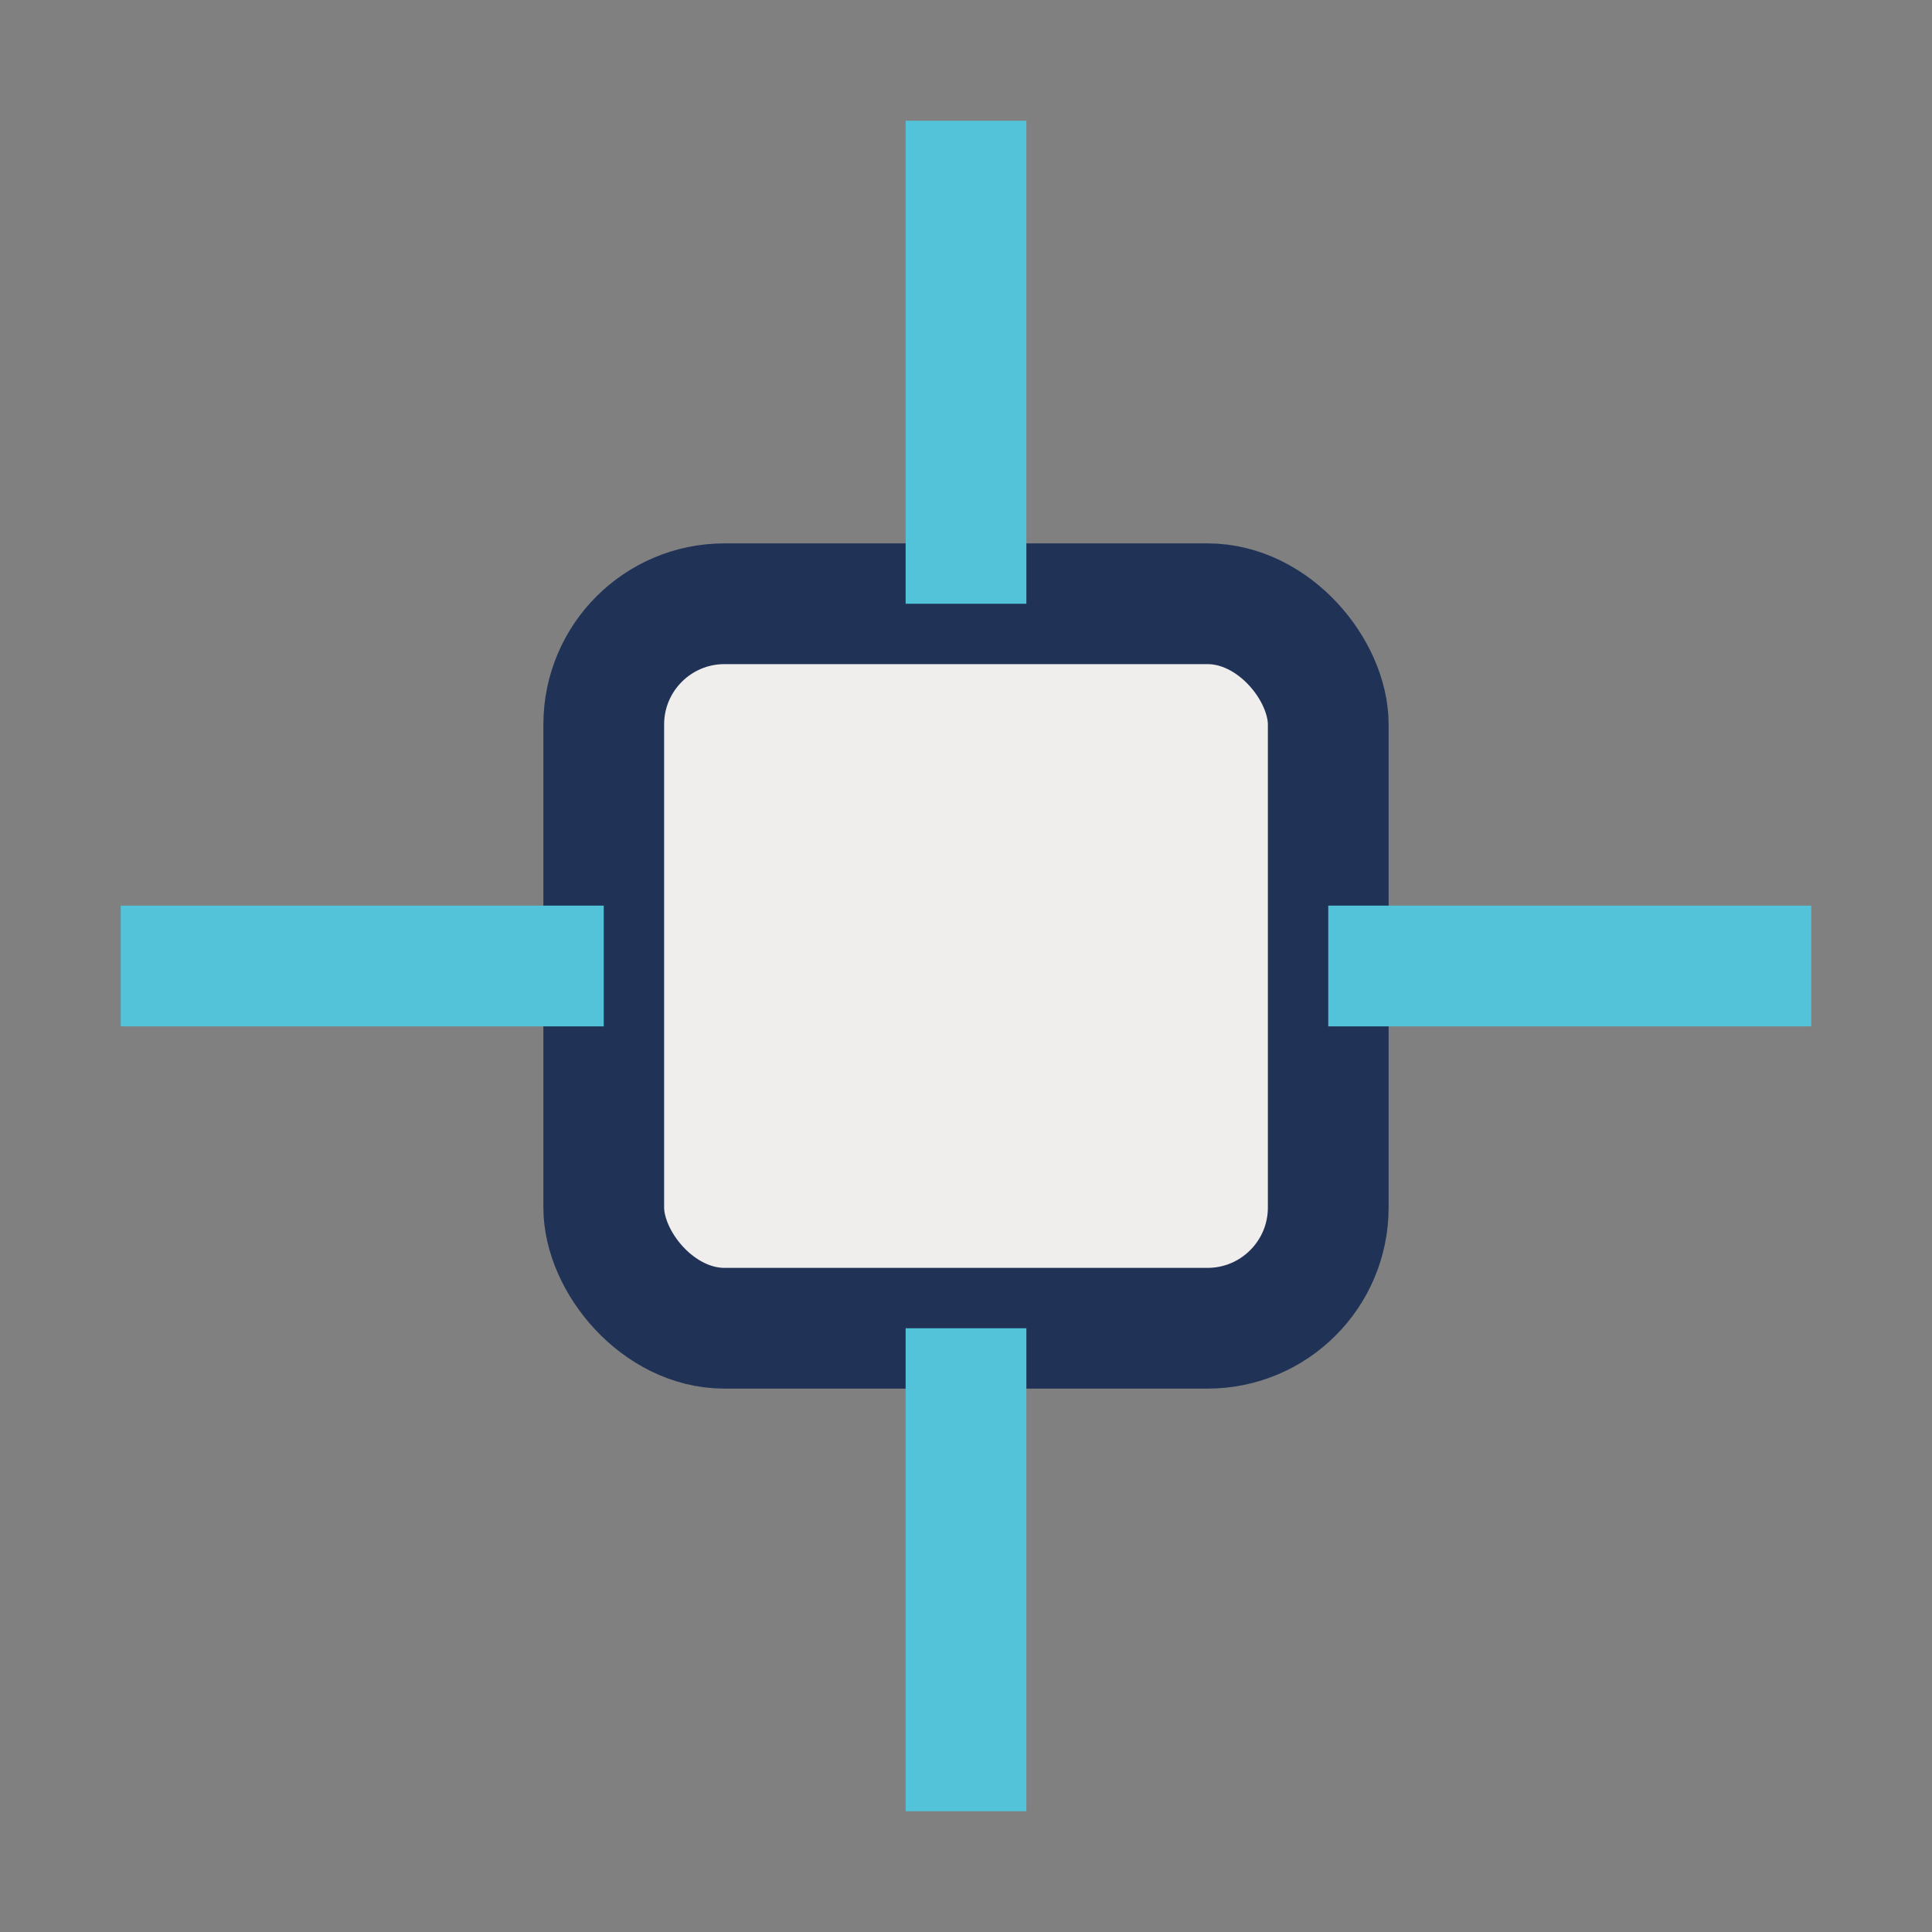
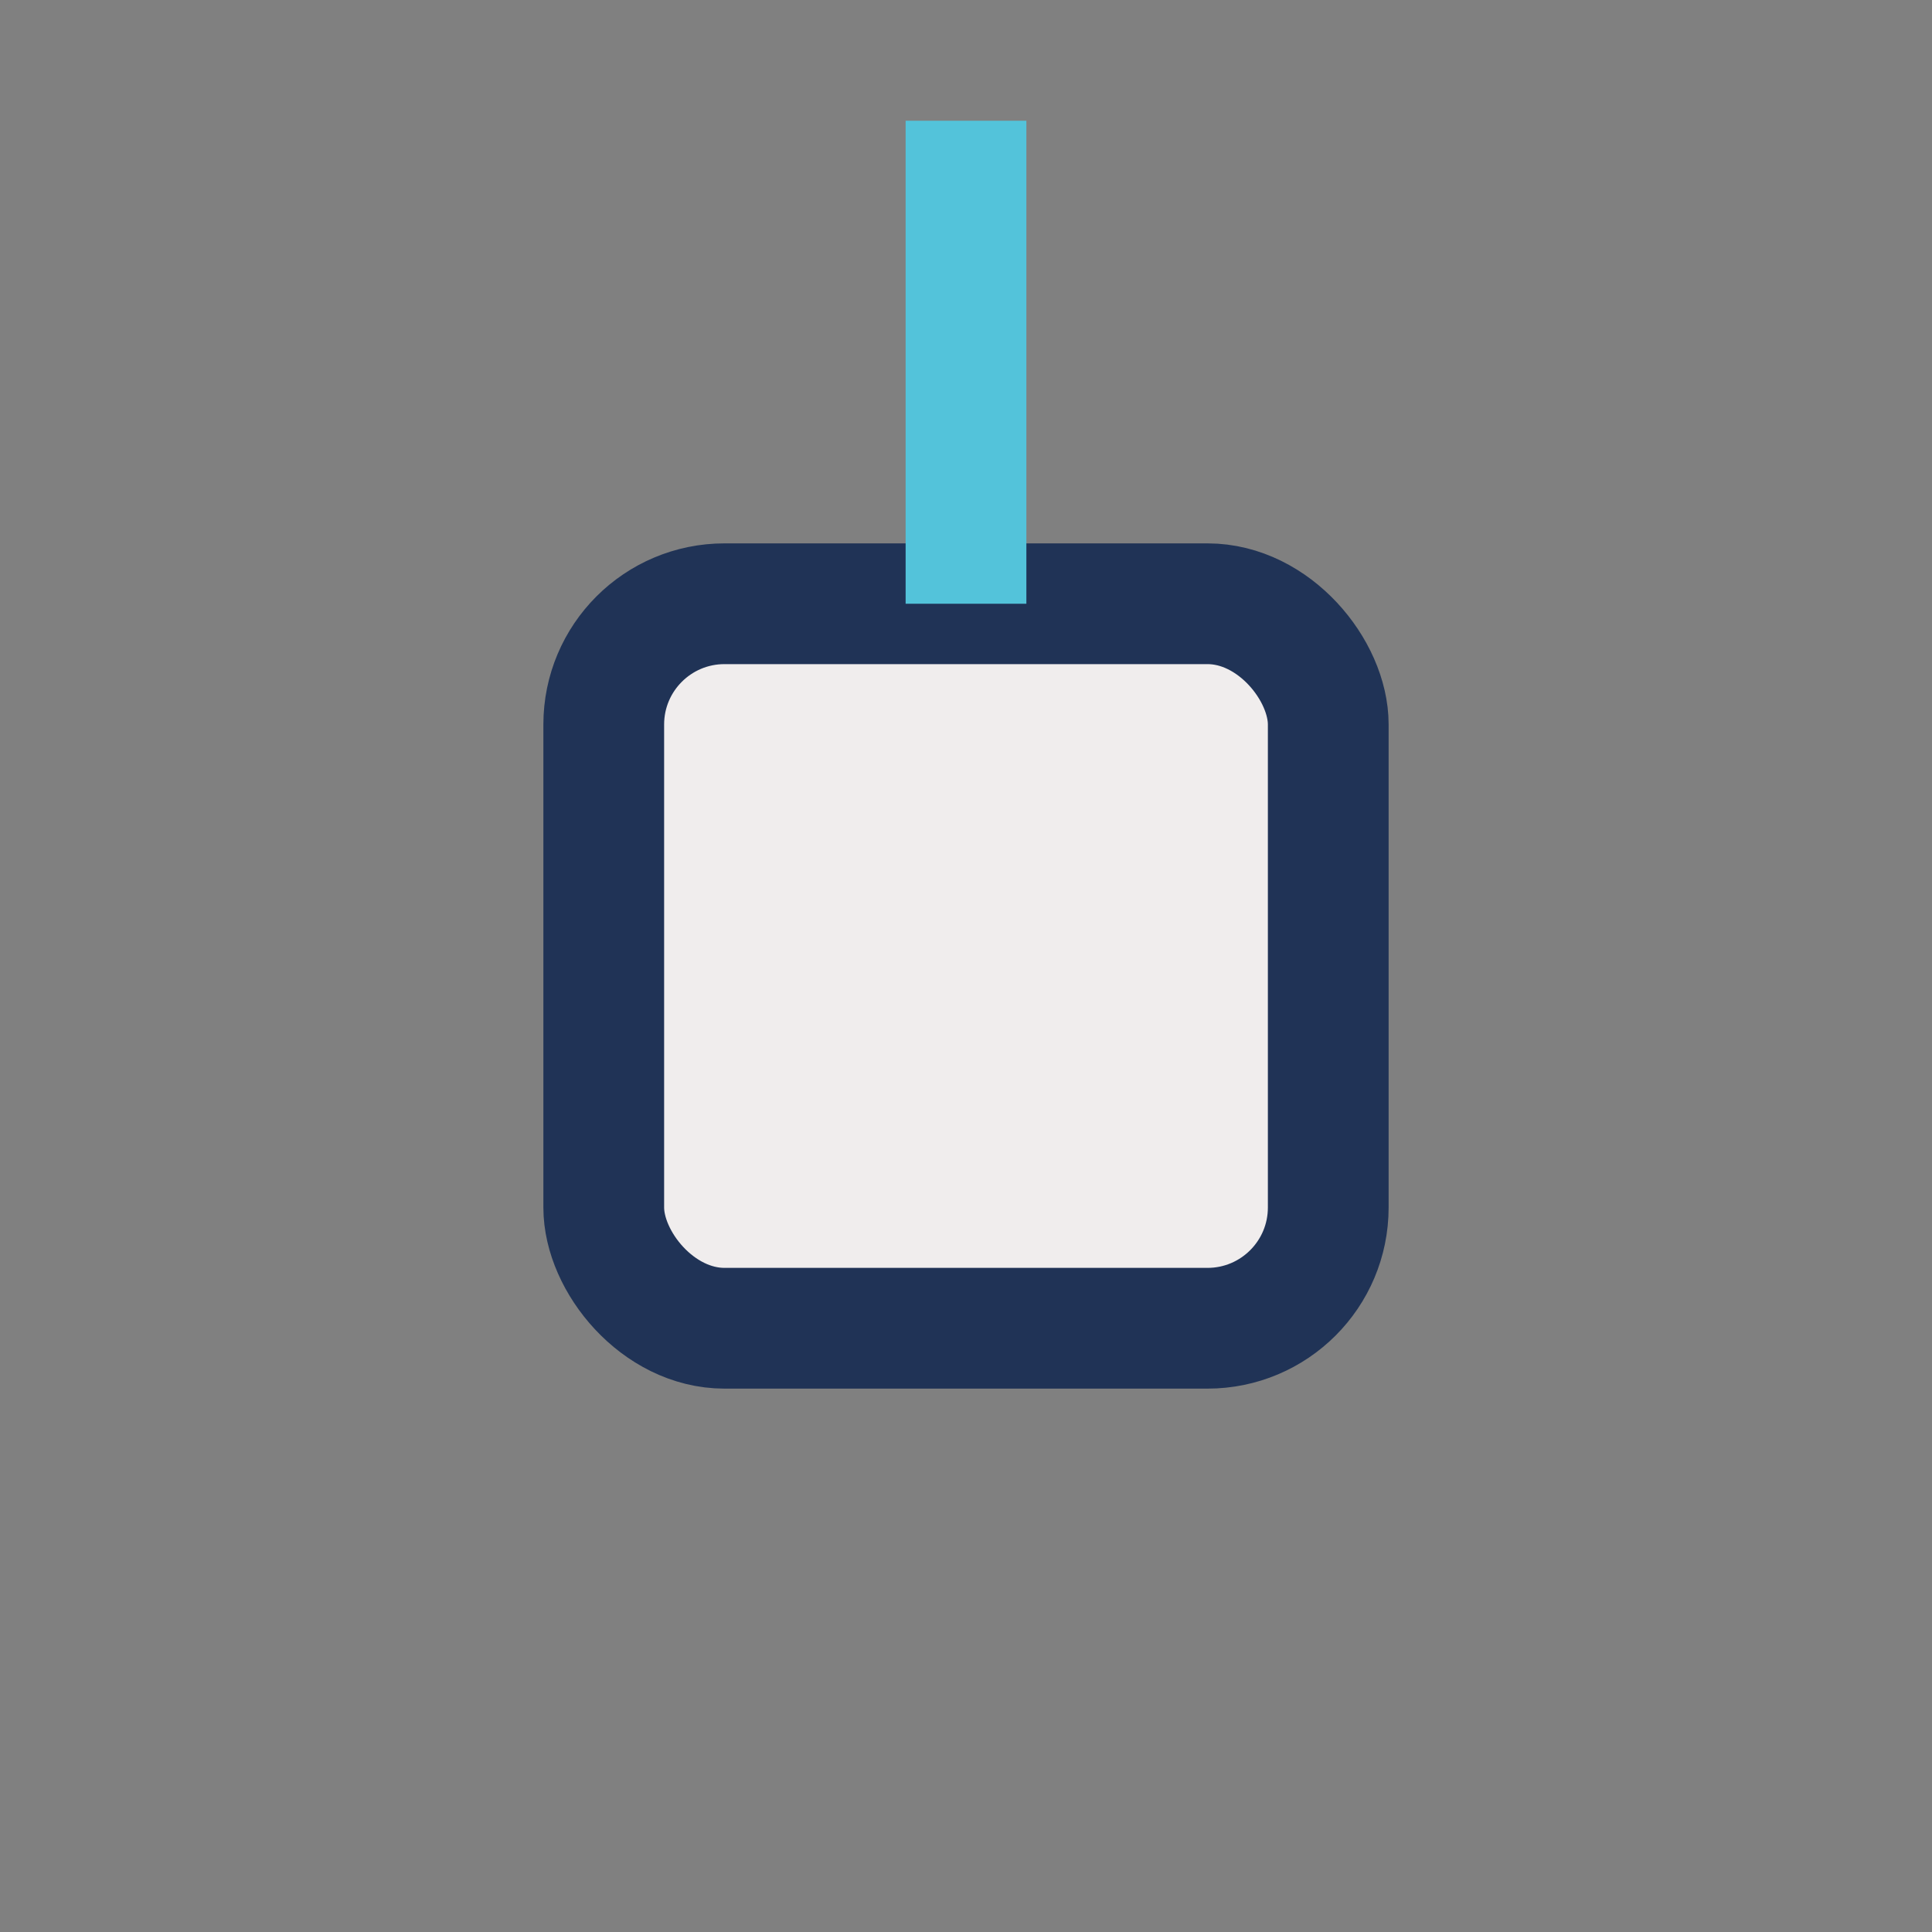
<svg xmlns="http://www.w3.org/2000/svg" width="32" height="32" viewBox="0 0 32 32">
  <rect x="0" y="0" width="32" height="32" fill="#808080" stroke="none" />
  <rect x="10" y="10" width="12" height="12" rx="2" fill="#F0EDED" stroke="#203356" stroke-width="2" />
  <g stroke="#53C3DA" stroke-width="2">
    <line x1="16" y1="2" x2="16" y2="10" />
-     <line x1="16" y1="22" x2="16" y2="30" />
-     <line x1="2" y1="16" x2="10" y2="16" />
-     <line x1="22" y1="16" x2="30" y2="16" />
  </g>
</svg>